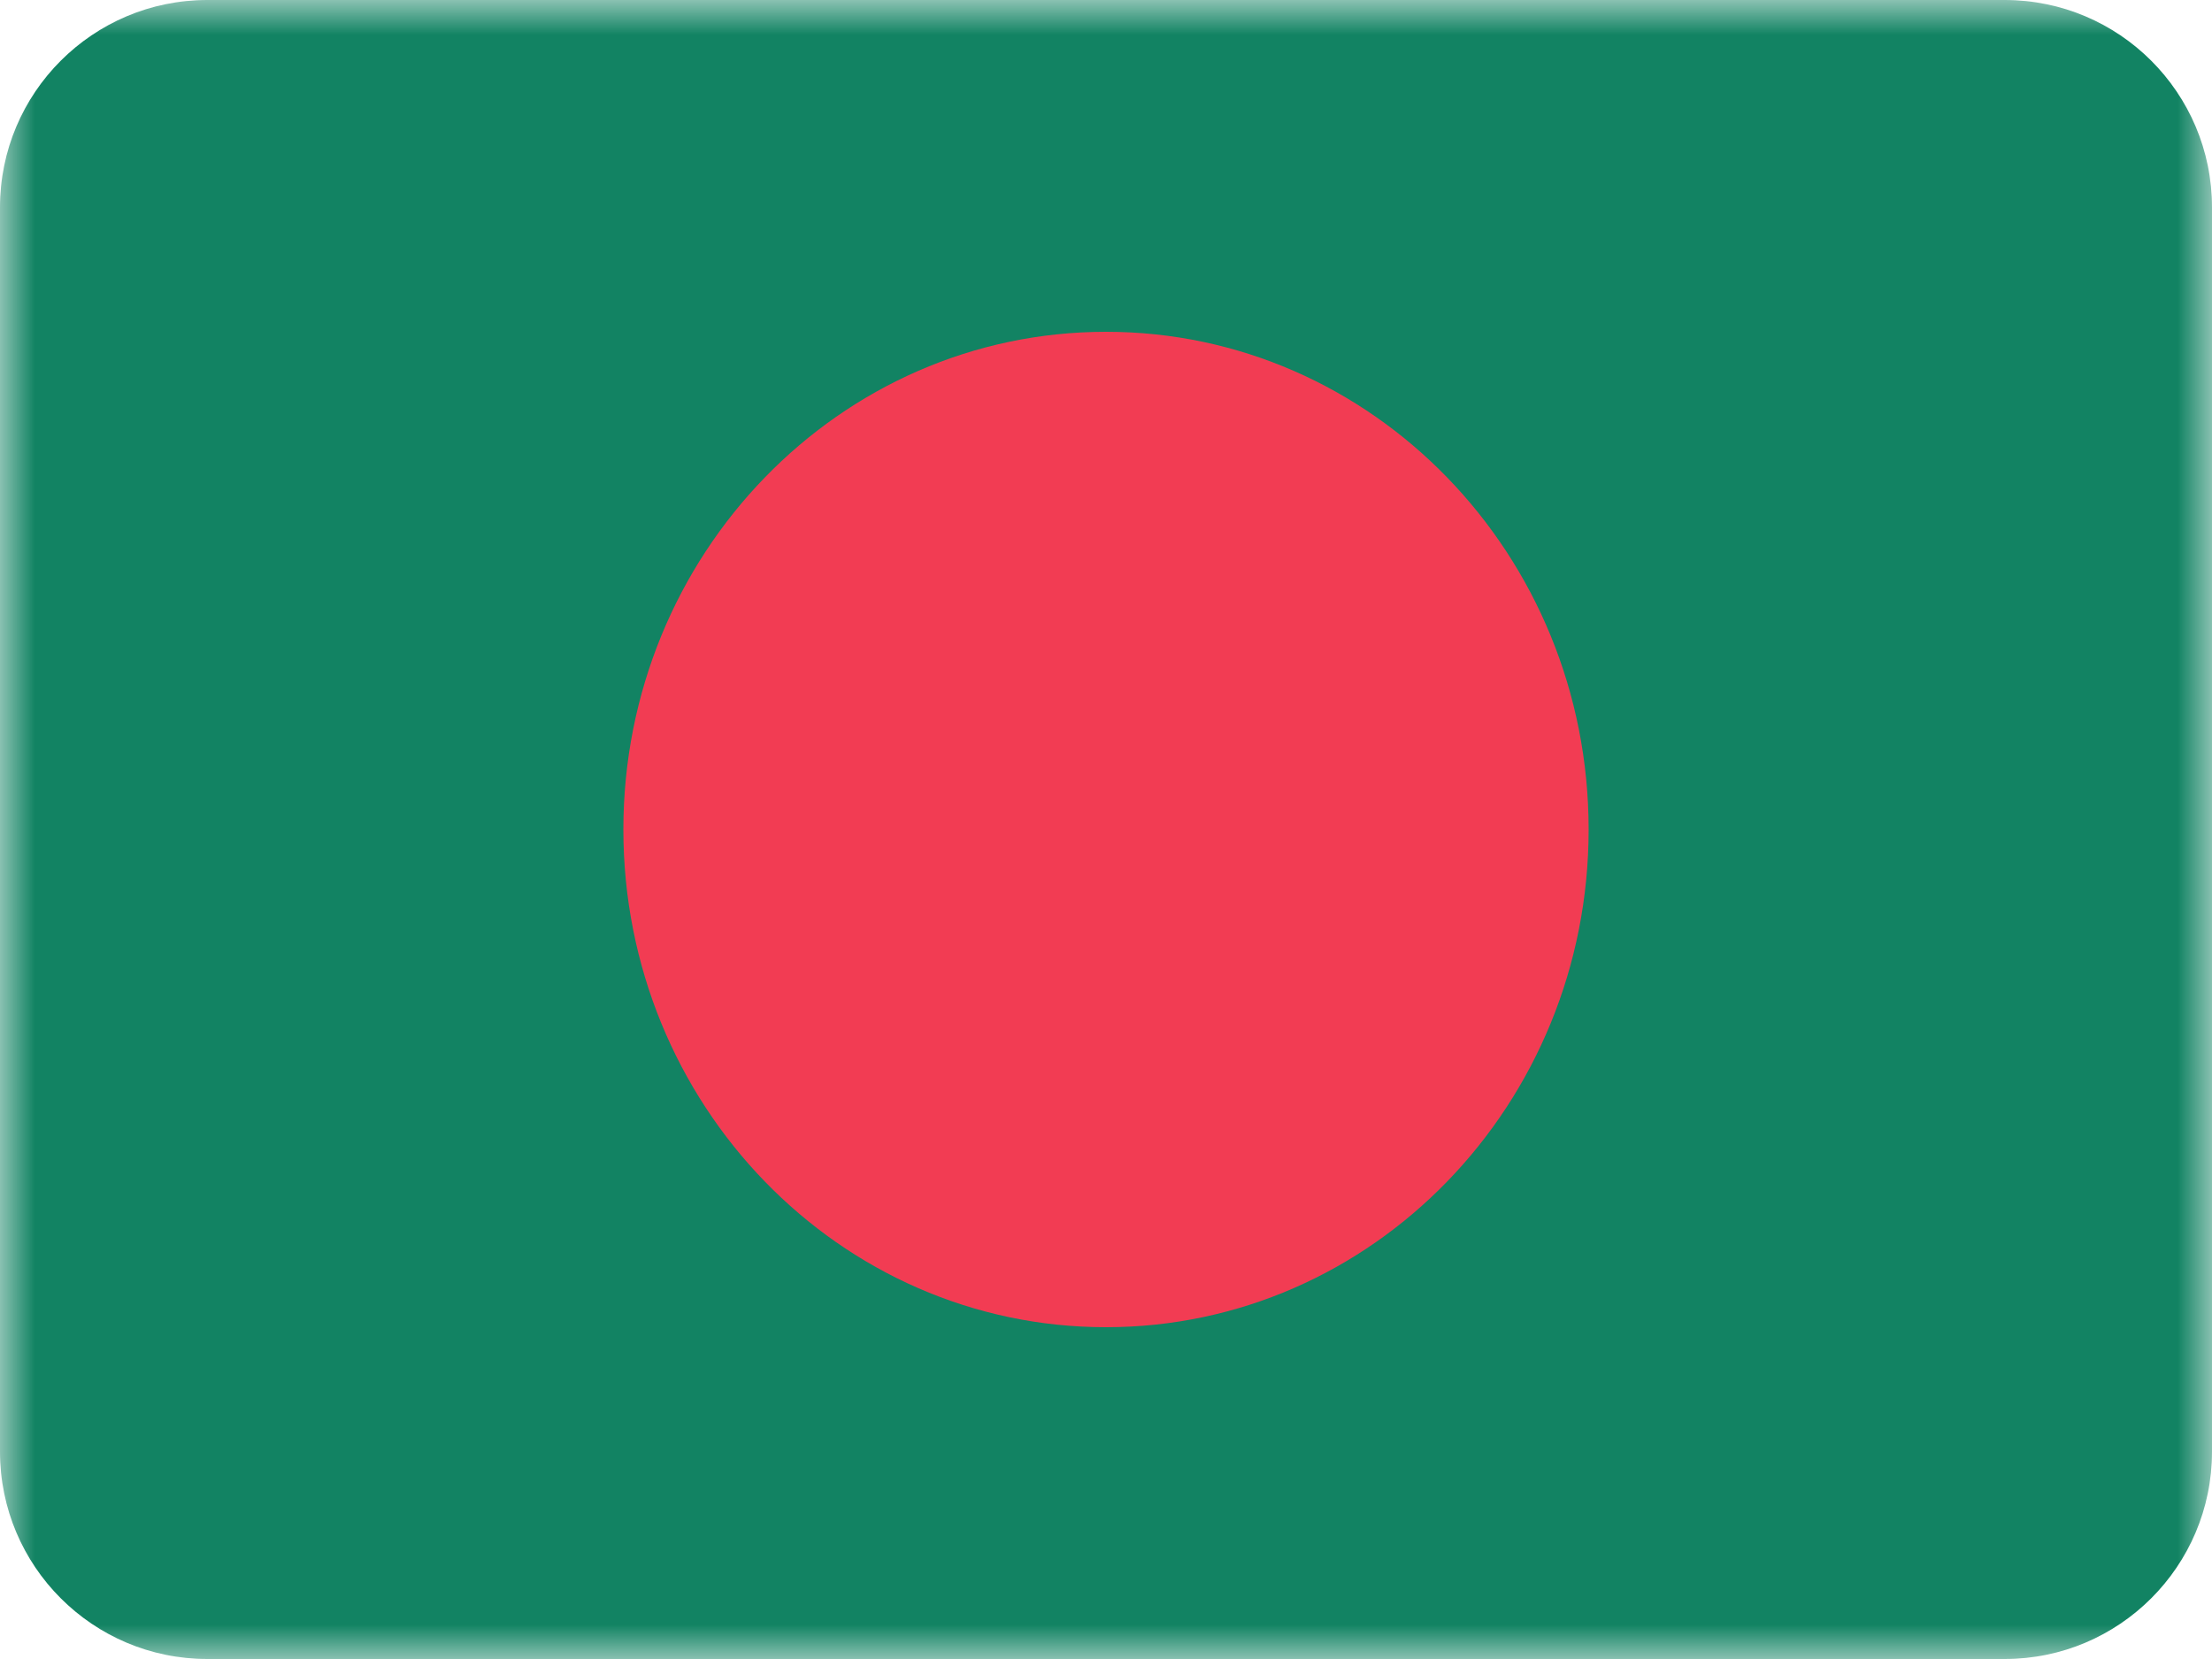
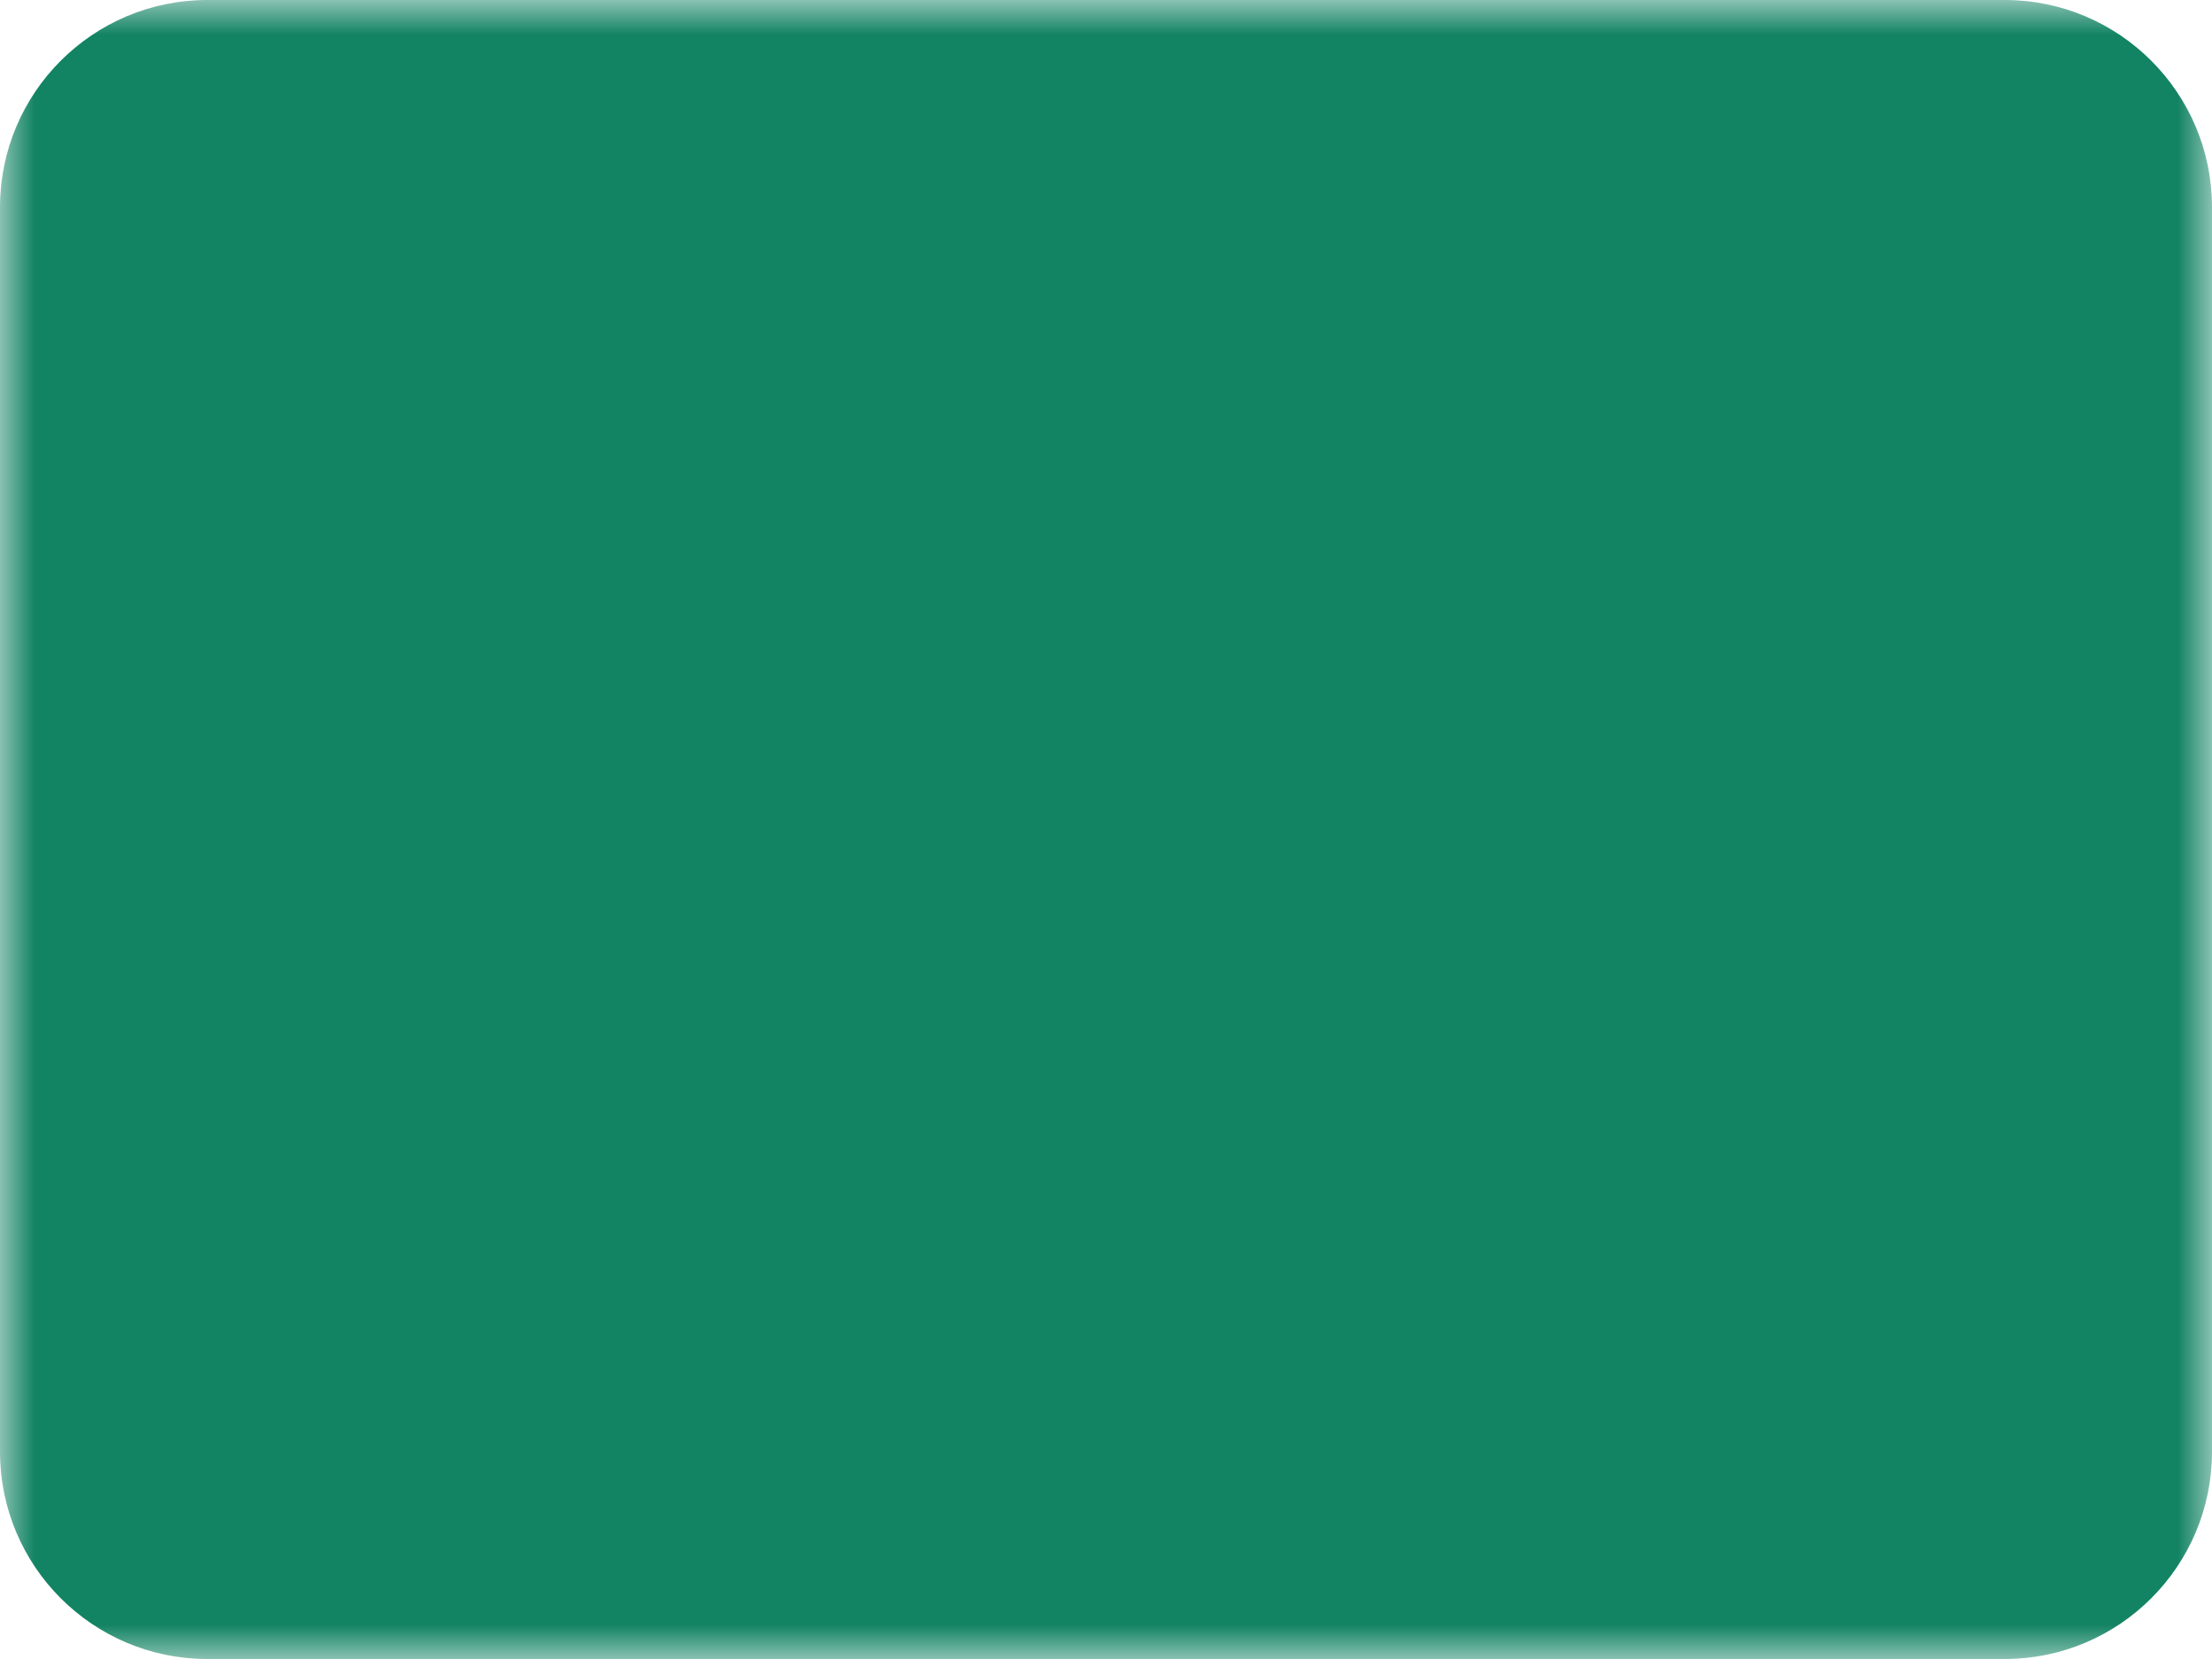
<svg xmlns="http://www.w3.org/2000/svg" width="32" height="24" viewBox="0 0 32 24" fill="none">
  <mask id="mask0_3093_2968" style="mask-type:alpha" maskUnits="userSpaceOnUse" x="0" y="0" width="32" height="24">
    <rect width="32" height="24" fill="white" />
  </mask>
  <g mask="url(#mask0_3093_2968)">
    <path fill-rule="evenodd" clip-rule="evenodd" d="M3 24C1.343 24 0 22.657 0 21V3C0 1.343 1.343 0 3 0H29C30.657 0 32 1.343 32 3V21C32 22.657 30.657 24 29 24H3Z" fill="#128363" />
-     <path fill-rule="evenodd" clip-rule="evenodd" d="M16 19.2C19.856 19.2 22.982 15.976 22.982 12C22.982 8.024 19.856 4.8 16 4.8C12.144 4.8 9.018 8.024 9.018 12C9.018 15.976 12.144 19.2 16 19.2Z" fill="#F23C53" />
  </g>
</svg>